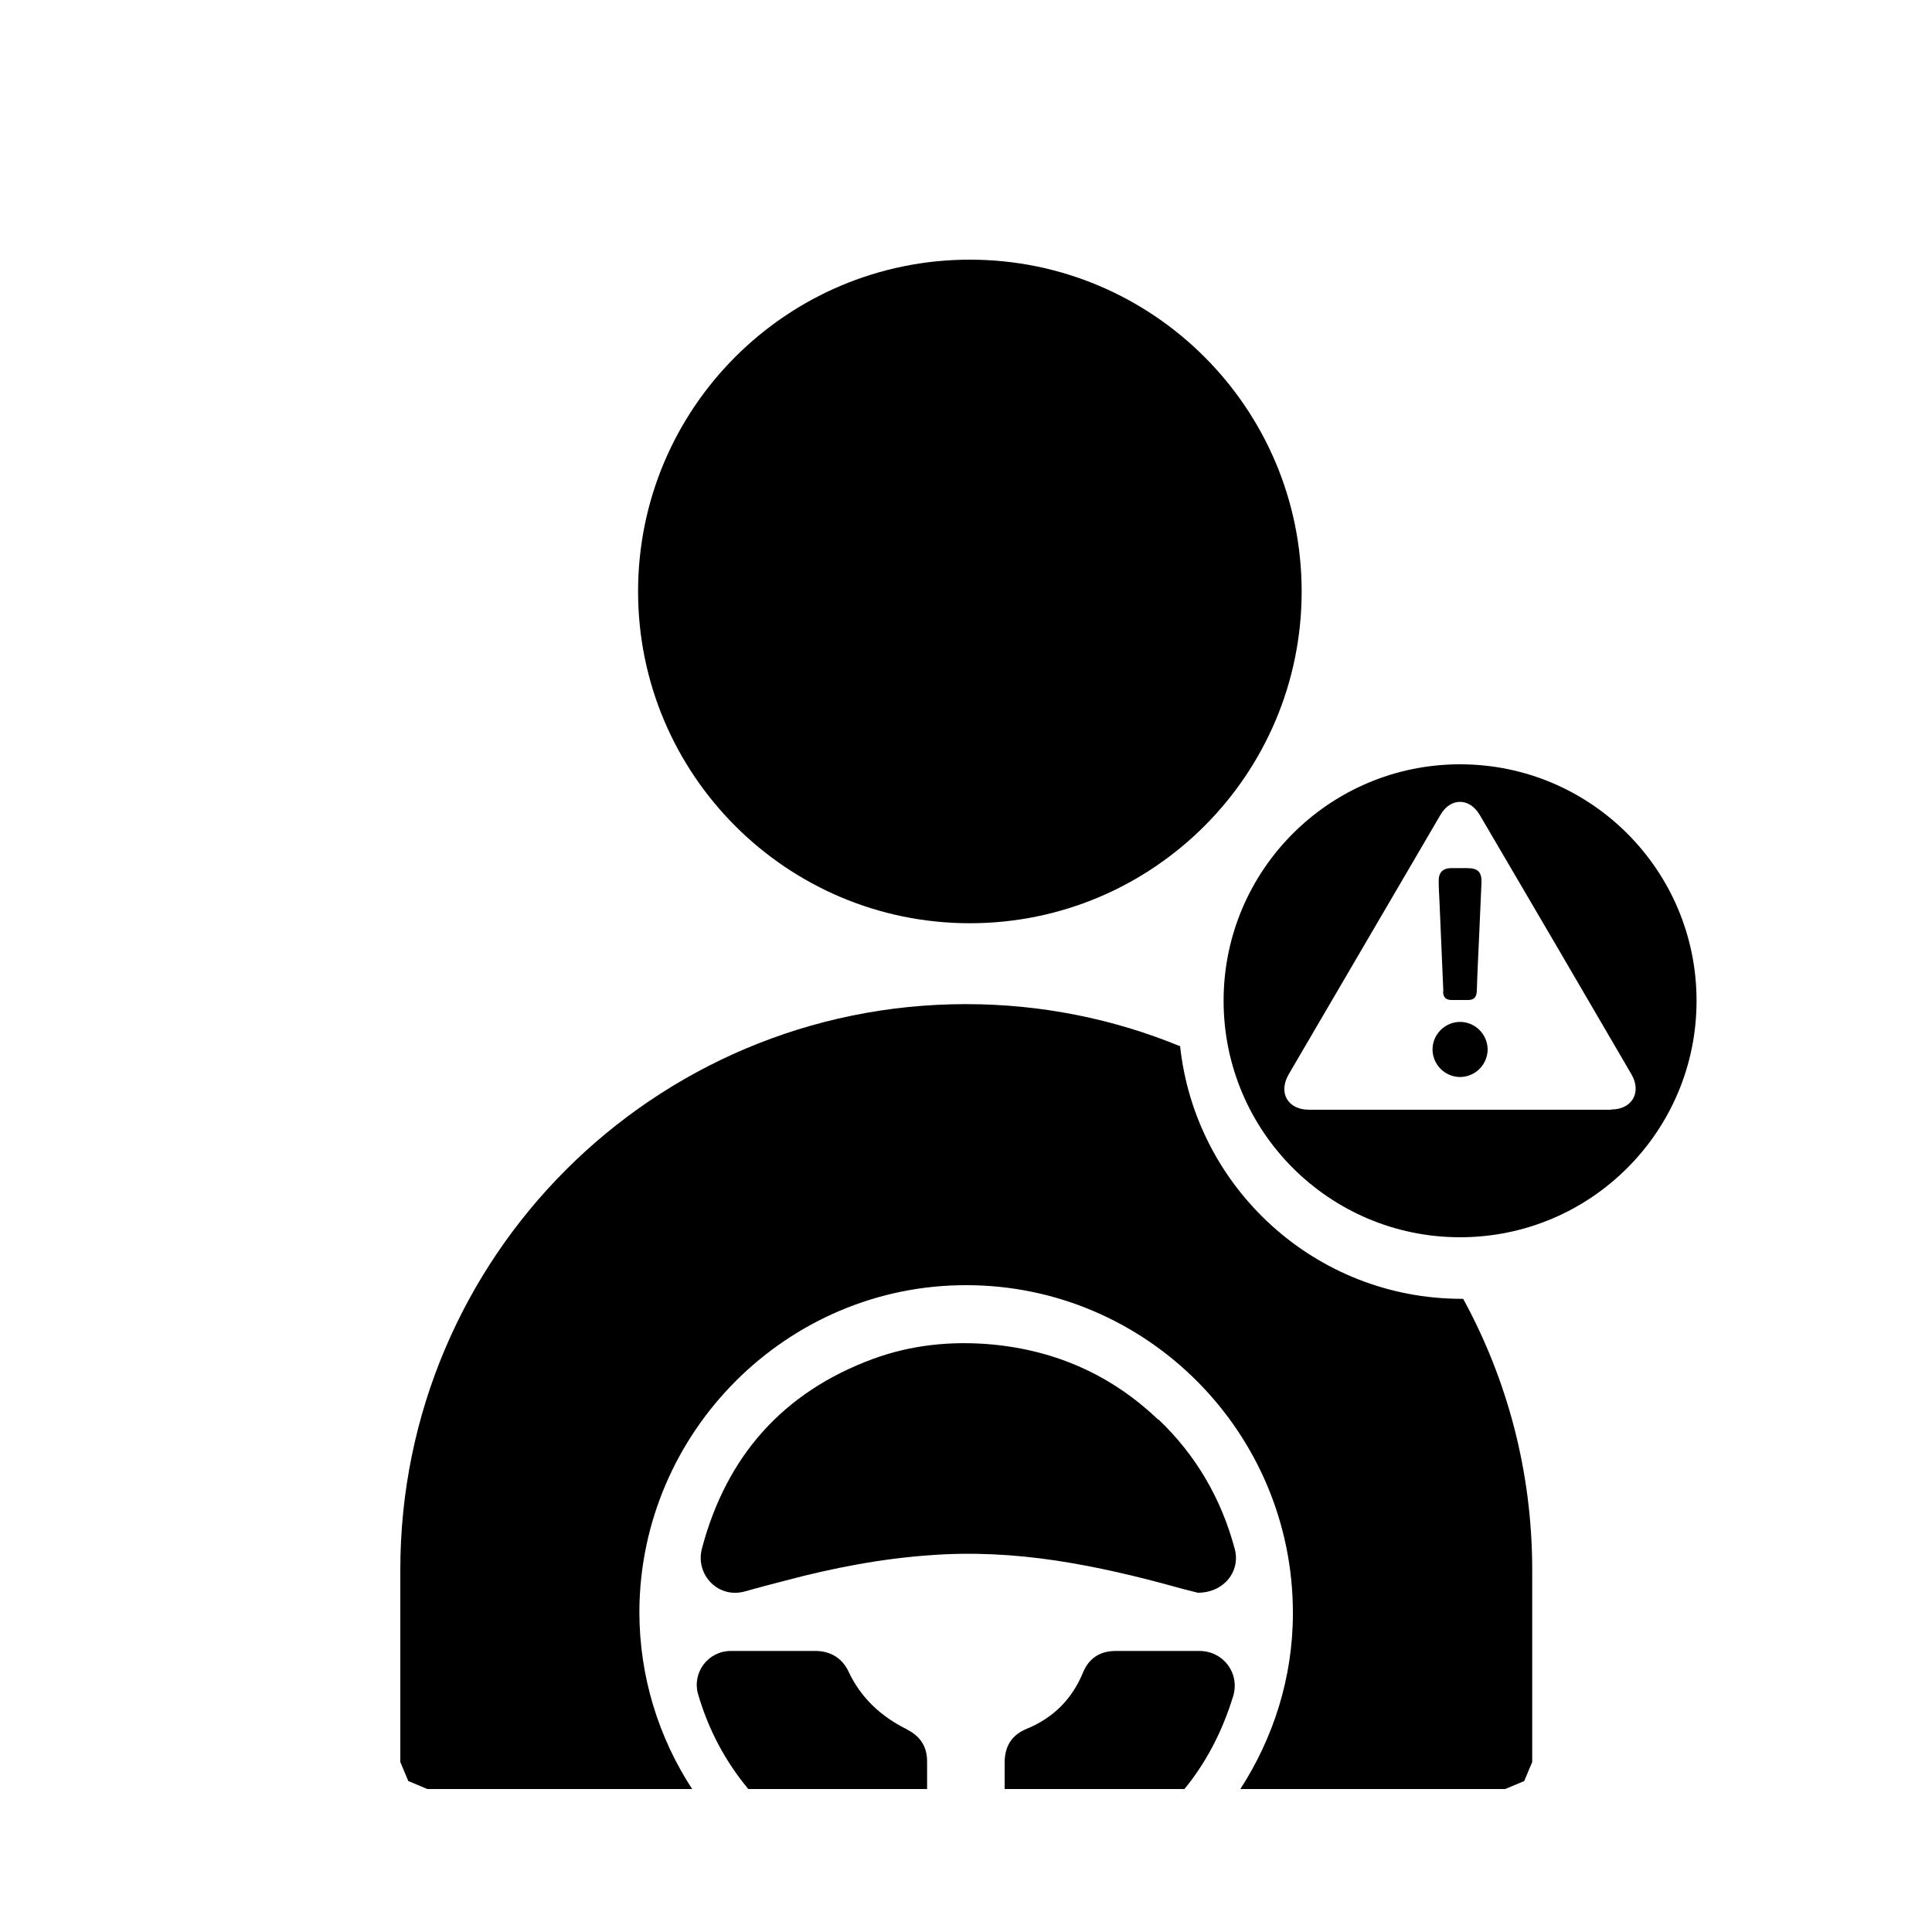
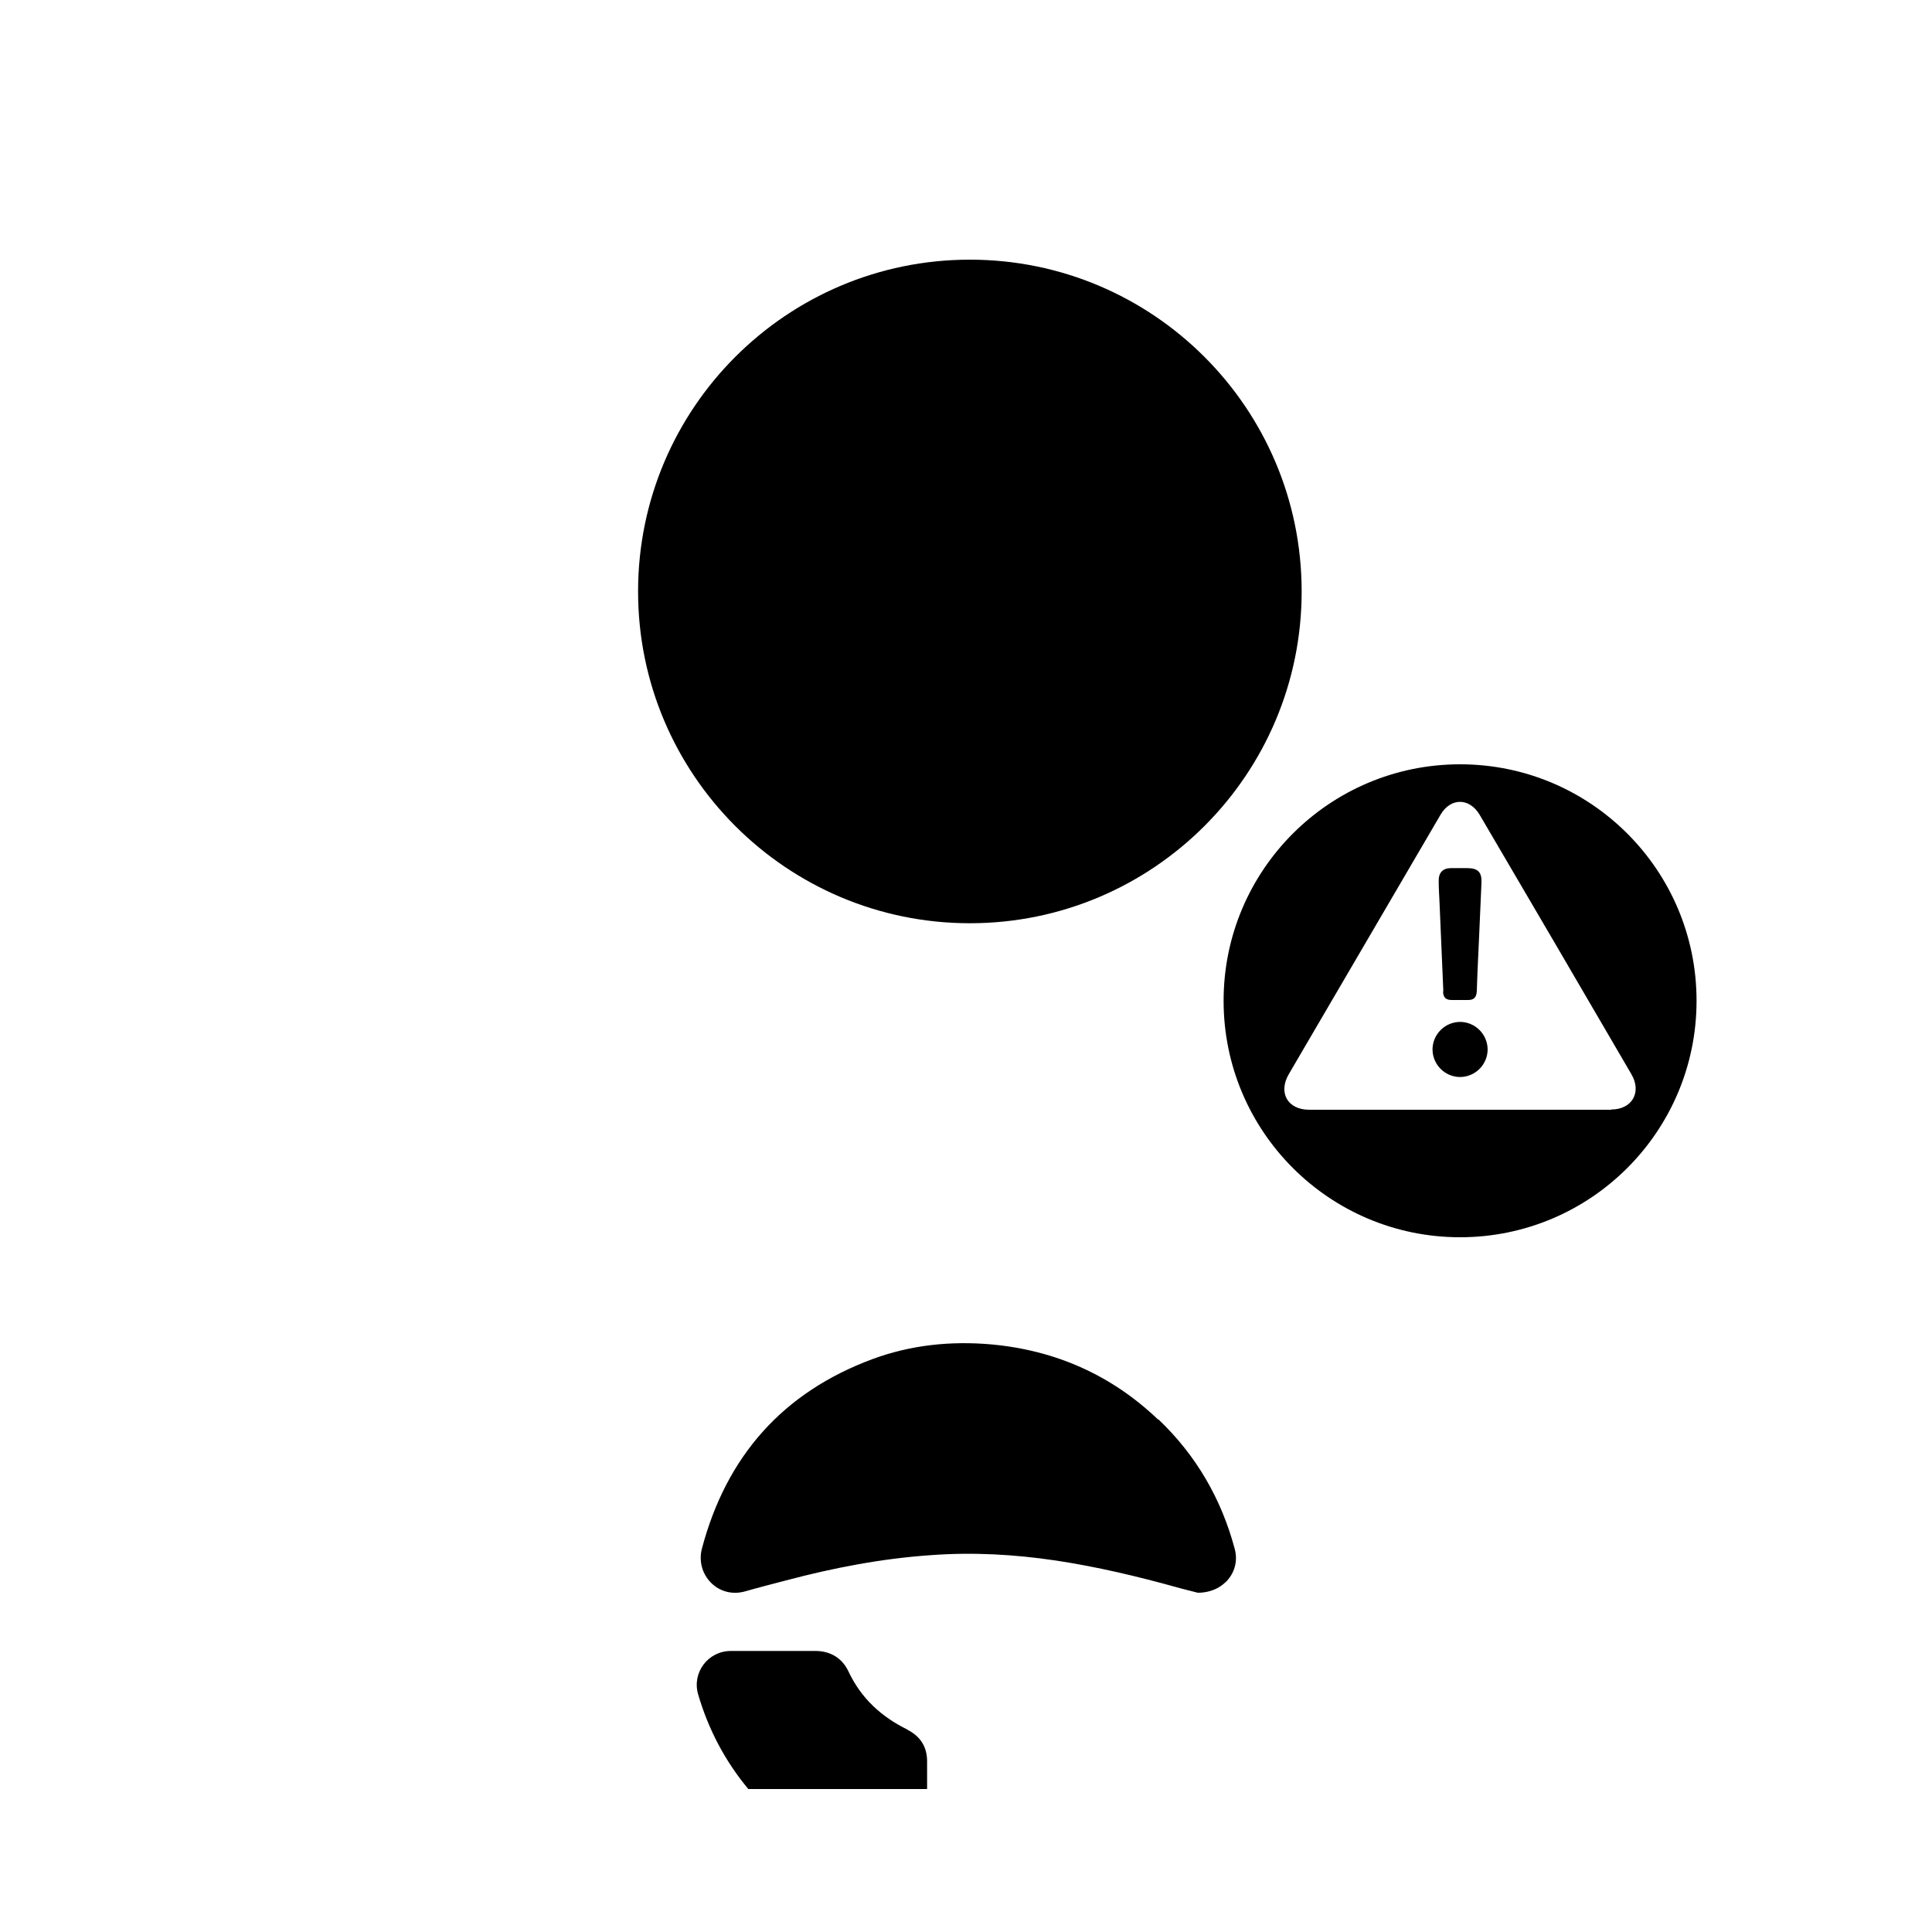
<svg xmlns="http://www.w3.org/2000/svg" id="Layer_1" viewBox="0 0 75 75">
  <path d="M37.65,35.84c7.11,0,12.88-5.77,12.88-12.88s-5.77-12.88-12.88-12.88-12.88,5.77-12.88,12.88,5.77,12.88,12.88,12.88Z" />
  <path d="M35.22,67.14c-1.01-.5-1.79-1.21-2.28-2.25-.24-.51-.68-.79-1.26-.8h-3.32c-.88.01-1.5.84-1.26,1.68.4,1.37,1.05,2.6,1.95,3.68h6.94v-1.07c0-.57-.26-.98-.78-1.24h0Z" />
-   <path d="M46.58,64.09h-3.27c-.59,0-1.03.27-1.26.82-.43,1.05-1.16,1.78-2.21,2.21-.58.24-.84.69-.84,1.31v1.02h6.98c.82-1,1.46-2.2,1.89-3.6.27-.89-.37-1.75-1.3-1.76h0Z" />
-   <path d="M45.8,40.61c-2.56-1.05-5.36-1.63-8.3-1.63-12.13,0-21.96,9.83-21.96,21.96v7.46l.31.74.74.31h10.28c-1.3-1.99-2.05-4.36-2.05-6.89.03-6.98,5.74-12.68,12.69-12.67,7,0,12.69,5.72,12.68,12.74,0,2.5-.76,4.84-2.04,6.82h10.28l.74-.31.31-.74v-7.46c0-3.81-.97-7.39-2.68-10.52h-.06c-5.67,0-10.34-4.3-10.93-9.82h-.01Z" />
  <path d="M44.96,55.11c-1.81-1.73-3.98-2.69-6.47-2.92-1.58-.14-3.13.02-4.62.57-3.48,1.29-5.67,3.77-6.62,7.35-.27,1.01.63,1.98,1.7,1.66.52-.15,1.04-.28,1.57-.42,1.85-.49,3.72-.85,5.63-.98,1.62-.12,3.23-.03,4.84.21,1.59.24,3.15.61,4.7,1.04.31.09.63.16.81.21,1.01,0,1.67-.83,1.43-1.71-.52-1.94-1.5-3.63-2.96-5.02h-.01Z" />
  <g>
    <path d="M56.69,39.67c-.59,0-1.07.47-1.08,1.06,0,.59.47,1.07,1.06,1.08.59,0,1.07-.47,1.08-1.06,0-.59-.47-1.07-1.06-1.08Z" />
    <path d="M56.02,38.48c0,.25.12.35.37.34.19,0,.37,0,.56,0,.26.01.37-.09.38-.36.02-.71.06-1.42.09-2.13,0,0,0,0,0,0,.03-.68.06-1.37.09-2.05.02-.42-.13-.58-.56-.58-.2,0-.41,0-.61,0-.34,0-.5.18-.49.52,0,.26.02.51.03.77.05,1.16.1,2.33.15,3.49Z" />
    <path d="M56.68,29.67c-5.07,0-9.18,4.11-9.18,9.18s4.11,9.18,9.18,9.18,9.18-4.11,9.18-9.18-4.11-9.18-9.18-9.18ZM62.55,43.08c-1.96,0-3.93,0-5.89,0s-3.89,0-5.84,0c-.83,0-1.21-.66-.79-1.38,1.96-3.36,3.93-6.71,5.89-10.07.39-.67,1.12-.67,1.52,0,1.97,3.35,3.93,6.71,5.89,10.07.41.7.03,1.37-.78,1.37Z" />
  </g>
</svg>